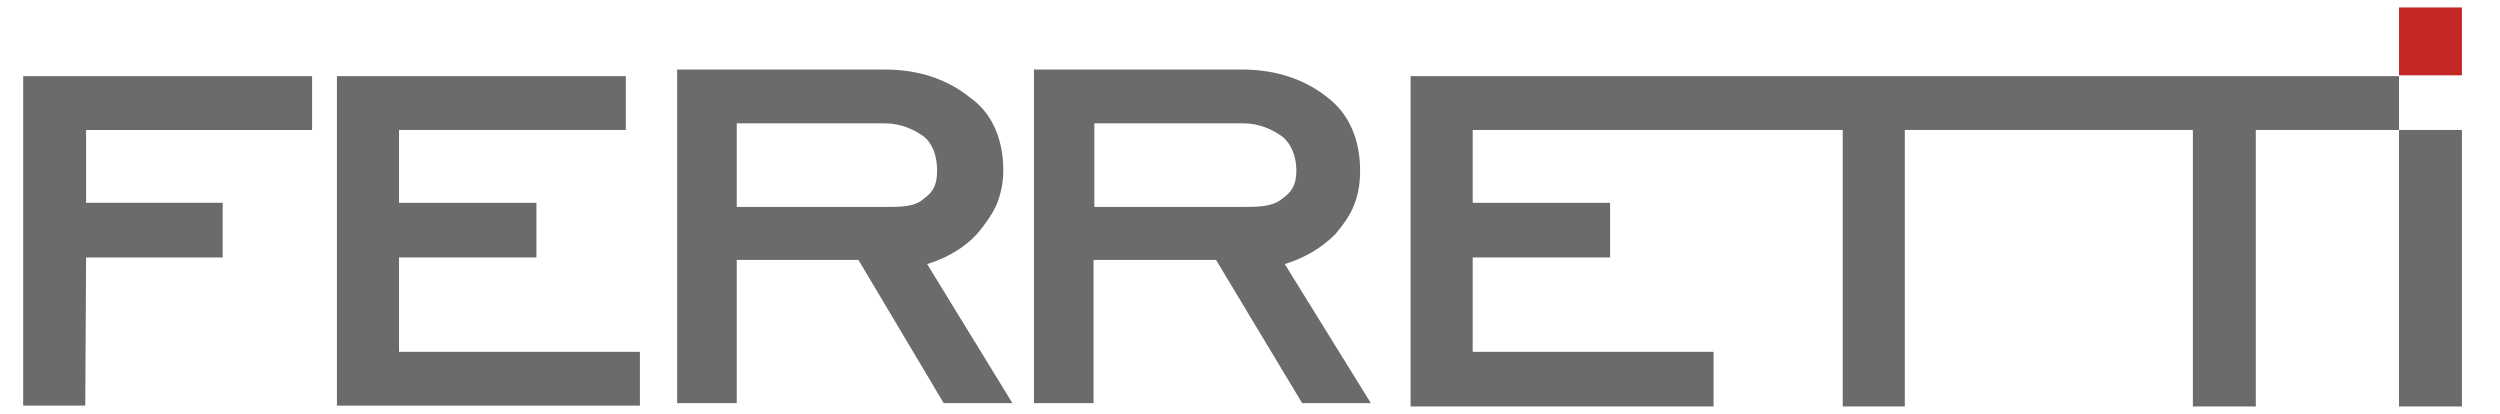
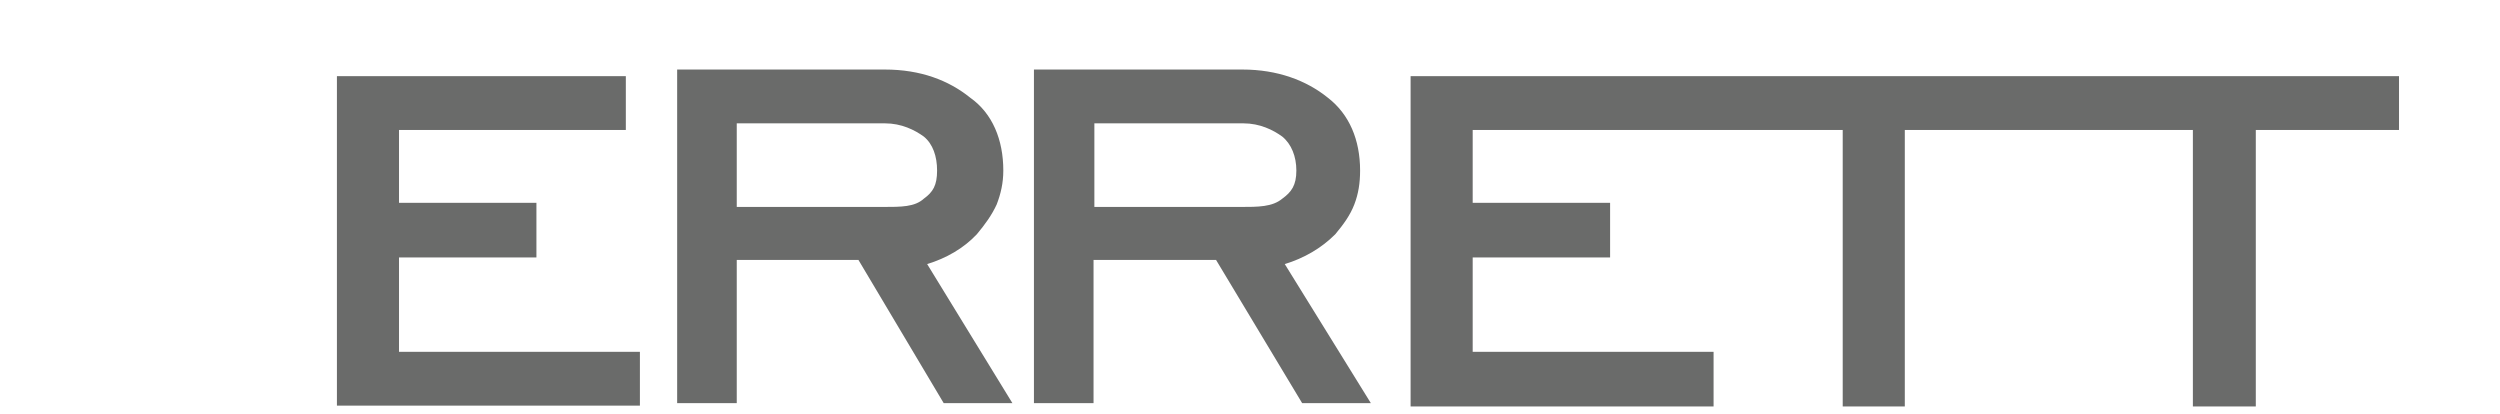
<svg xmlns="http://www.w3.org/2000/svg" version="1.1" id="Capa_1" x="0px" y="0px" viewBox="0 0 302 50" style="enable-background:new 0 0 302 50;" xml:space="preserve">
  <style type="text/css"> .st0{fill:#6A6B6A;} .st1{fill:#C42825;} </style>
  <g>
    <g>
      <g>
        <g>
          <g>
            <g>
-               <polygon class="st0" points="37.7,15.7 10.4,15.7 10.4,24.5 26.9,24.5 26.9,31.1 10.4,31.1 10.3,49 2.8,49 2.8,9.2 37.7,9.2 " />
-             </g>
+               </g>
            <g>
              <polygon class="st0" points="77.3,49 40.7,49 40.7,9.2 75.6,9.2 75.6,15.7 48.2,15.7 48.2,24.5 64.8,24.5 64.8,31.1 48.2,31.1 48.2,42.5 77.3,42.5 " />
            </g>
            <g>
              <g>
                <path class="st0" d="M112,31.9c2.3-0.7,4.4-1.9,6-3.6c1-1.2,1.8-2.3,2.4-3.6c0.5-1.3,0.8-2.6,0.8-4.1c0-3.7-1.3-6.9-4-8.8 c-2.6-2.1-6-3.4-10.3-3.4h-5.5H81.8v40.3H89V31.4h12.4h2.3L114,48.7h8.3L112,31.9z M106.6,25h-5.2H89V14.9h12.4h5.5 c2,0,3.6,0.8,4.7,1.6c1.1,0.9,1.6,2.4,1.6,4.1c0,1.8-0.5,2.6-1.6,3.4C110.5,25,108.9,25,106.6,25z" />
              </g>
            </g>
            <g>
              <g>
                <path class="st0" d="M155.2,31.9c2.3-0.7,4.4-1.9,6.1-3.6c1-1.2,1.8-2.3,2.3-3.6c0.5-1.3,0.7-2.6,0.7-4.1 c0-3.7-1.3-6.8-3.9-8.8c-2.6-2.1-6.1-3.4-10.3-3.4h-5.5h-19.7v40.3h7.2V31.4h12.5h2.3l10.4,17.3h8.3L155.2,31.9z M149.8,25 h-5.1h-12.5V14.9h12.5h5.5c2,0,3.6,0.8,4.7,1.6c1.1,0.9,1.7,2.4,1.7,4.1c0,1.8-0.6,2.6-1.7,3.4C153.7,25,152,25,149.8,25z" />
              </g>
            </g>
            <g>
-               <rect x="289.8" y="15.7" class="st0" width="7.6" height="33.4" />
-             </g>
+               </g>
            <g>
              <polygon class="st0" points="170.4,9.2 170.4,49.1 207,49.1 207,42.5 177.9,42.5 177.9,31.1 194.5,31.1 194.5,24.5 177.9,24.5 177.9,15.7 222.6,15.7 222.6,49.1 230.1,49.1 230.1,15.7 264.9,15.7 264.9,49.1 272.5,49.1 272.5,15.7 289.8,15.7 289.8,9.2 " />
            </g>
          </g>
        </g>
        <g>
-           <rect x="289.8" y="0.9" class="st1" width="7.6" height="8.2" />
-         </g>
+           </g>
      </g>
    </g>
  </g>
</svg>